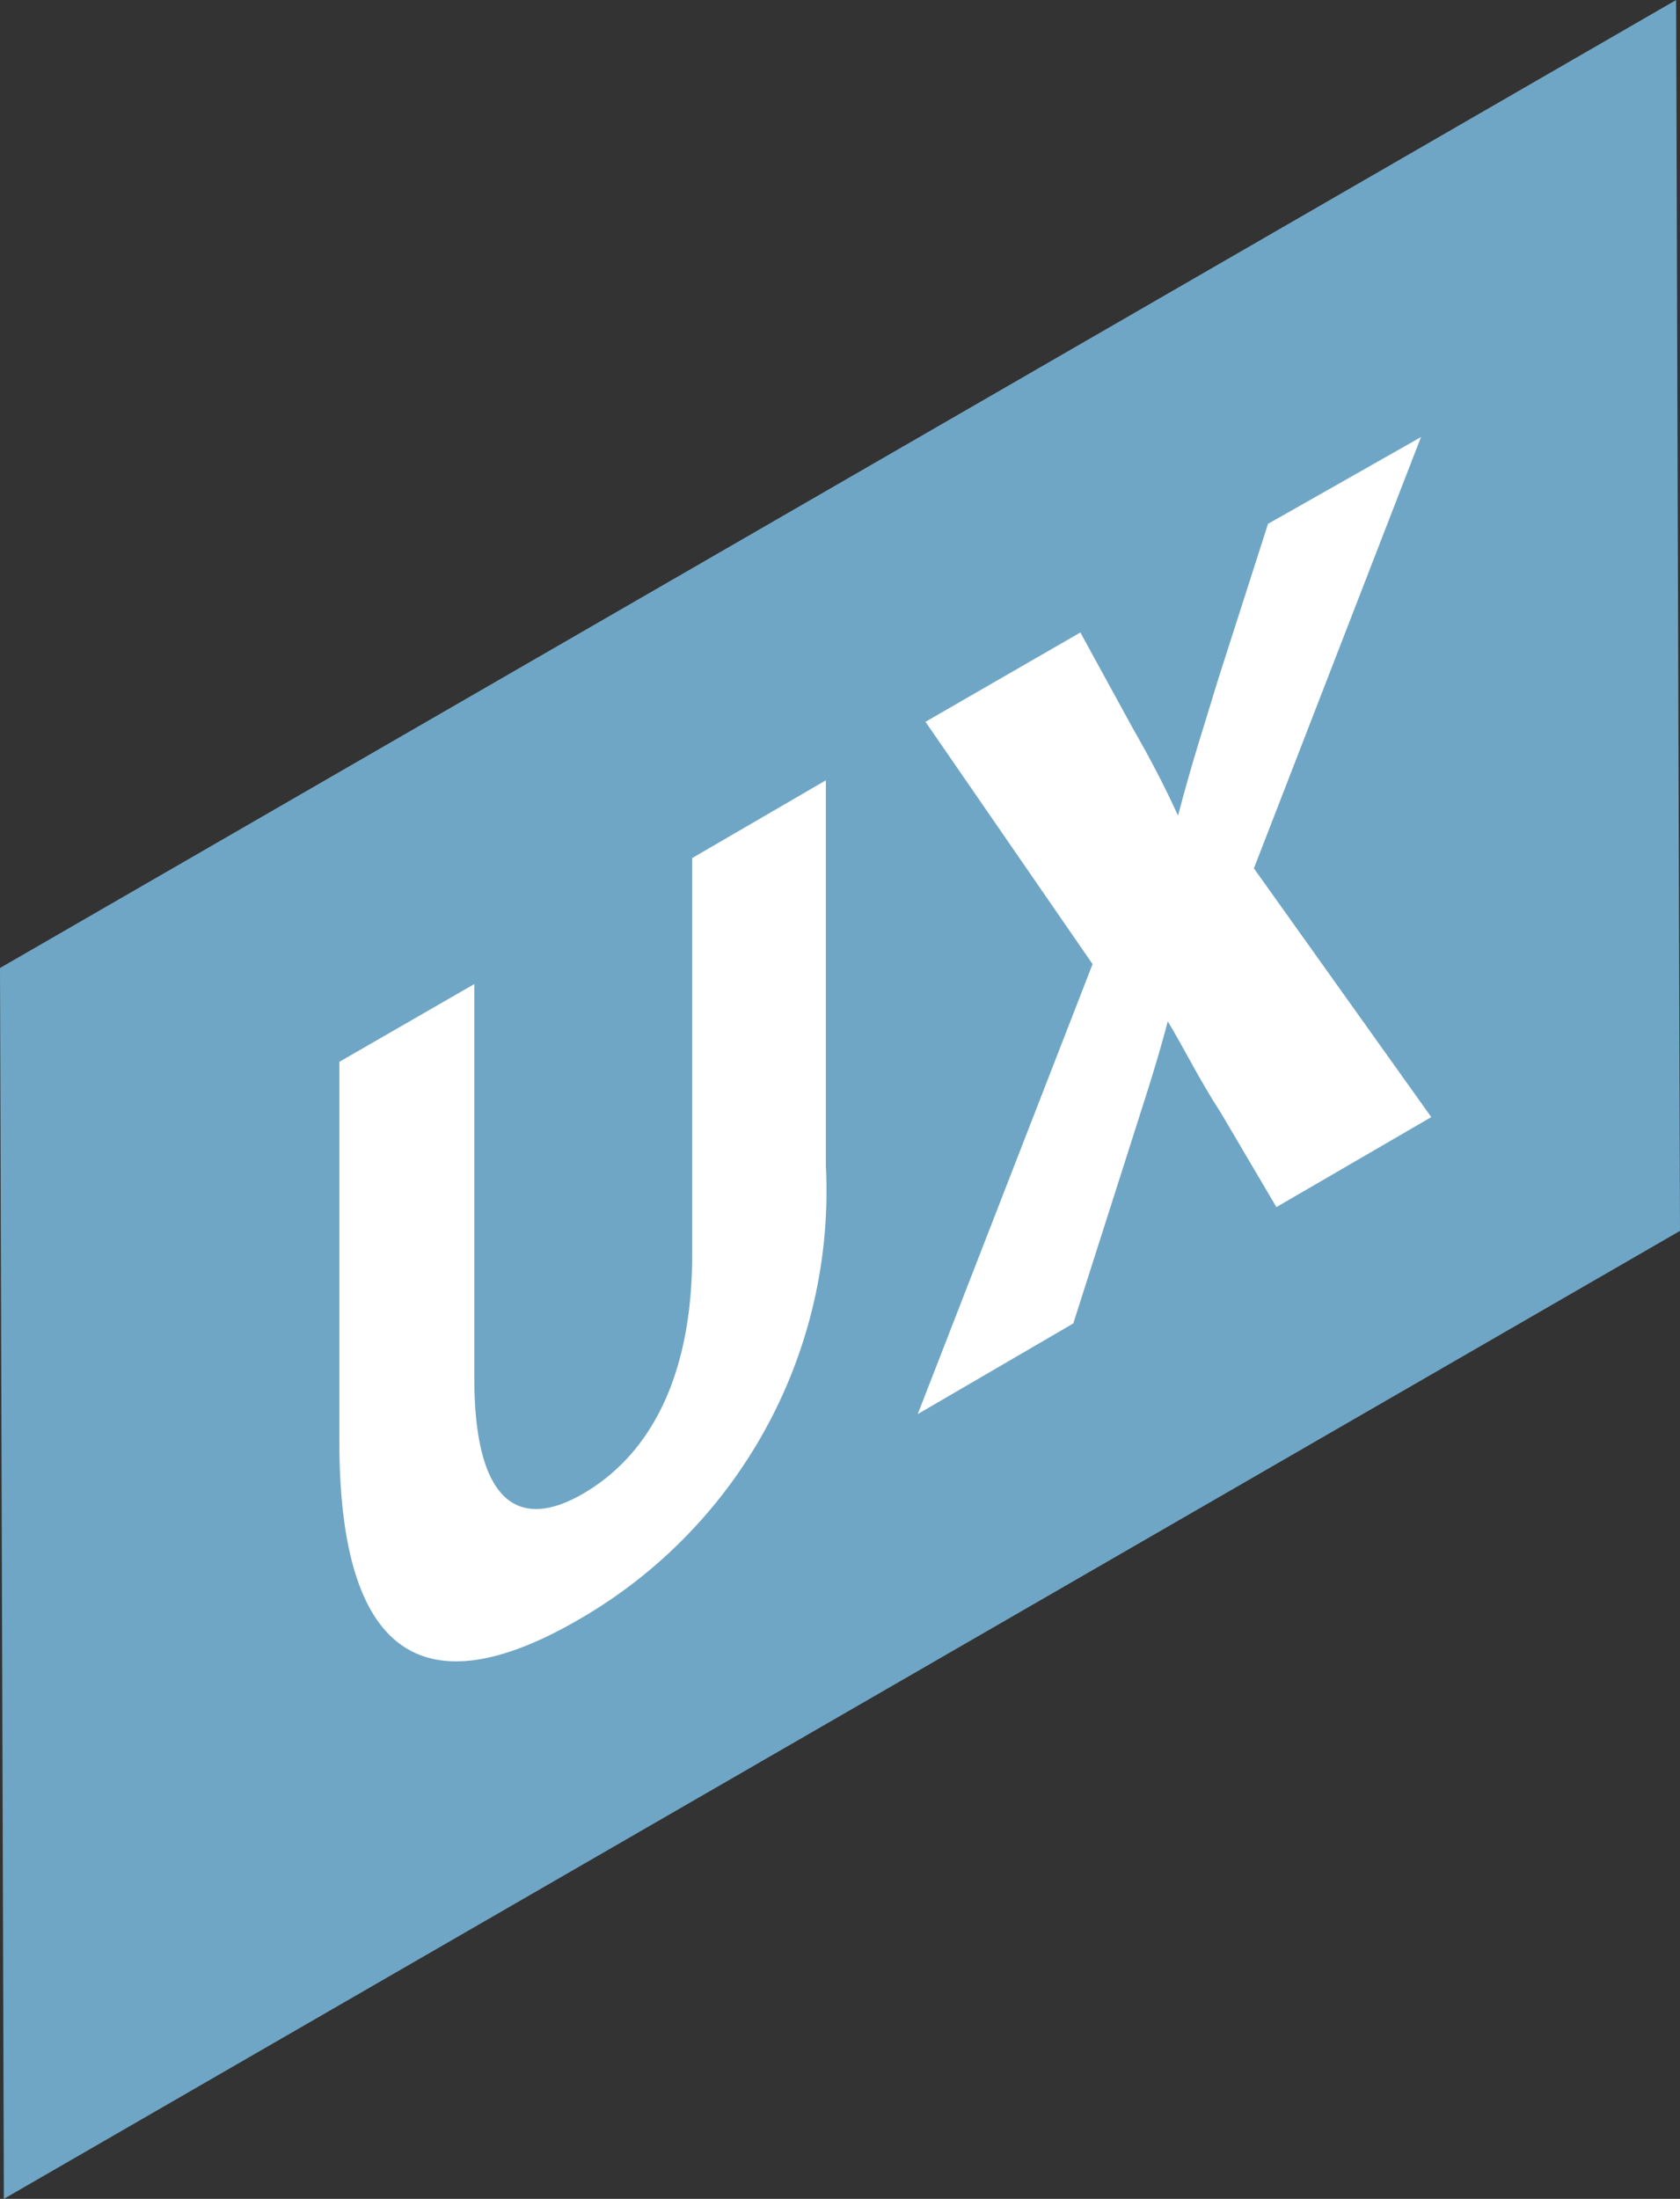
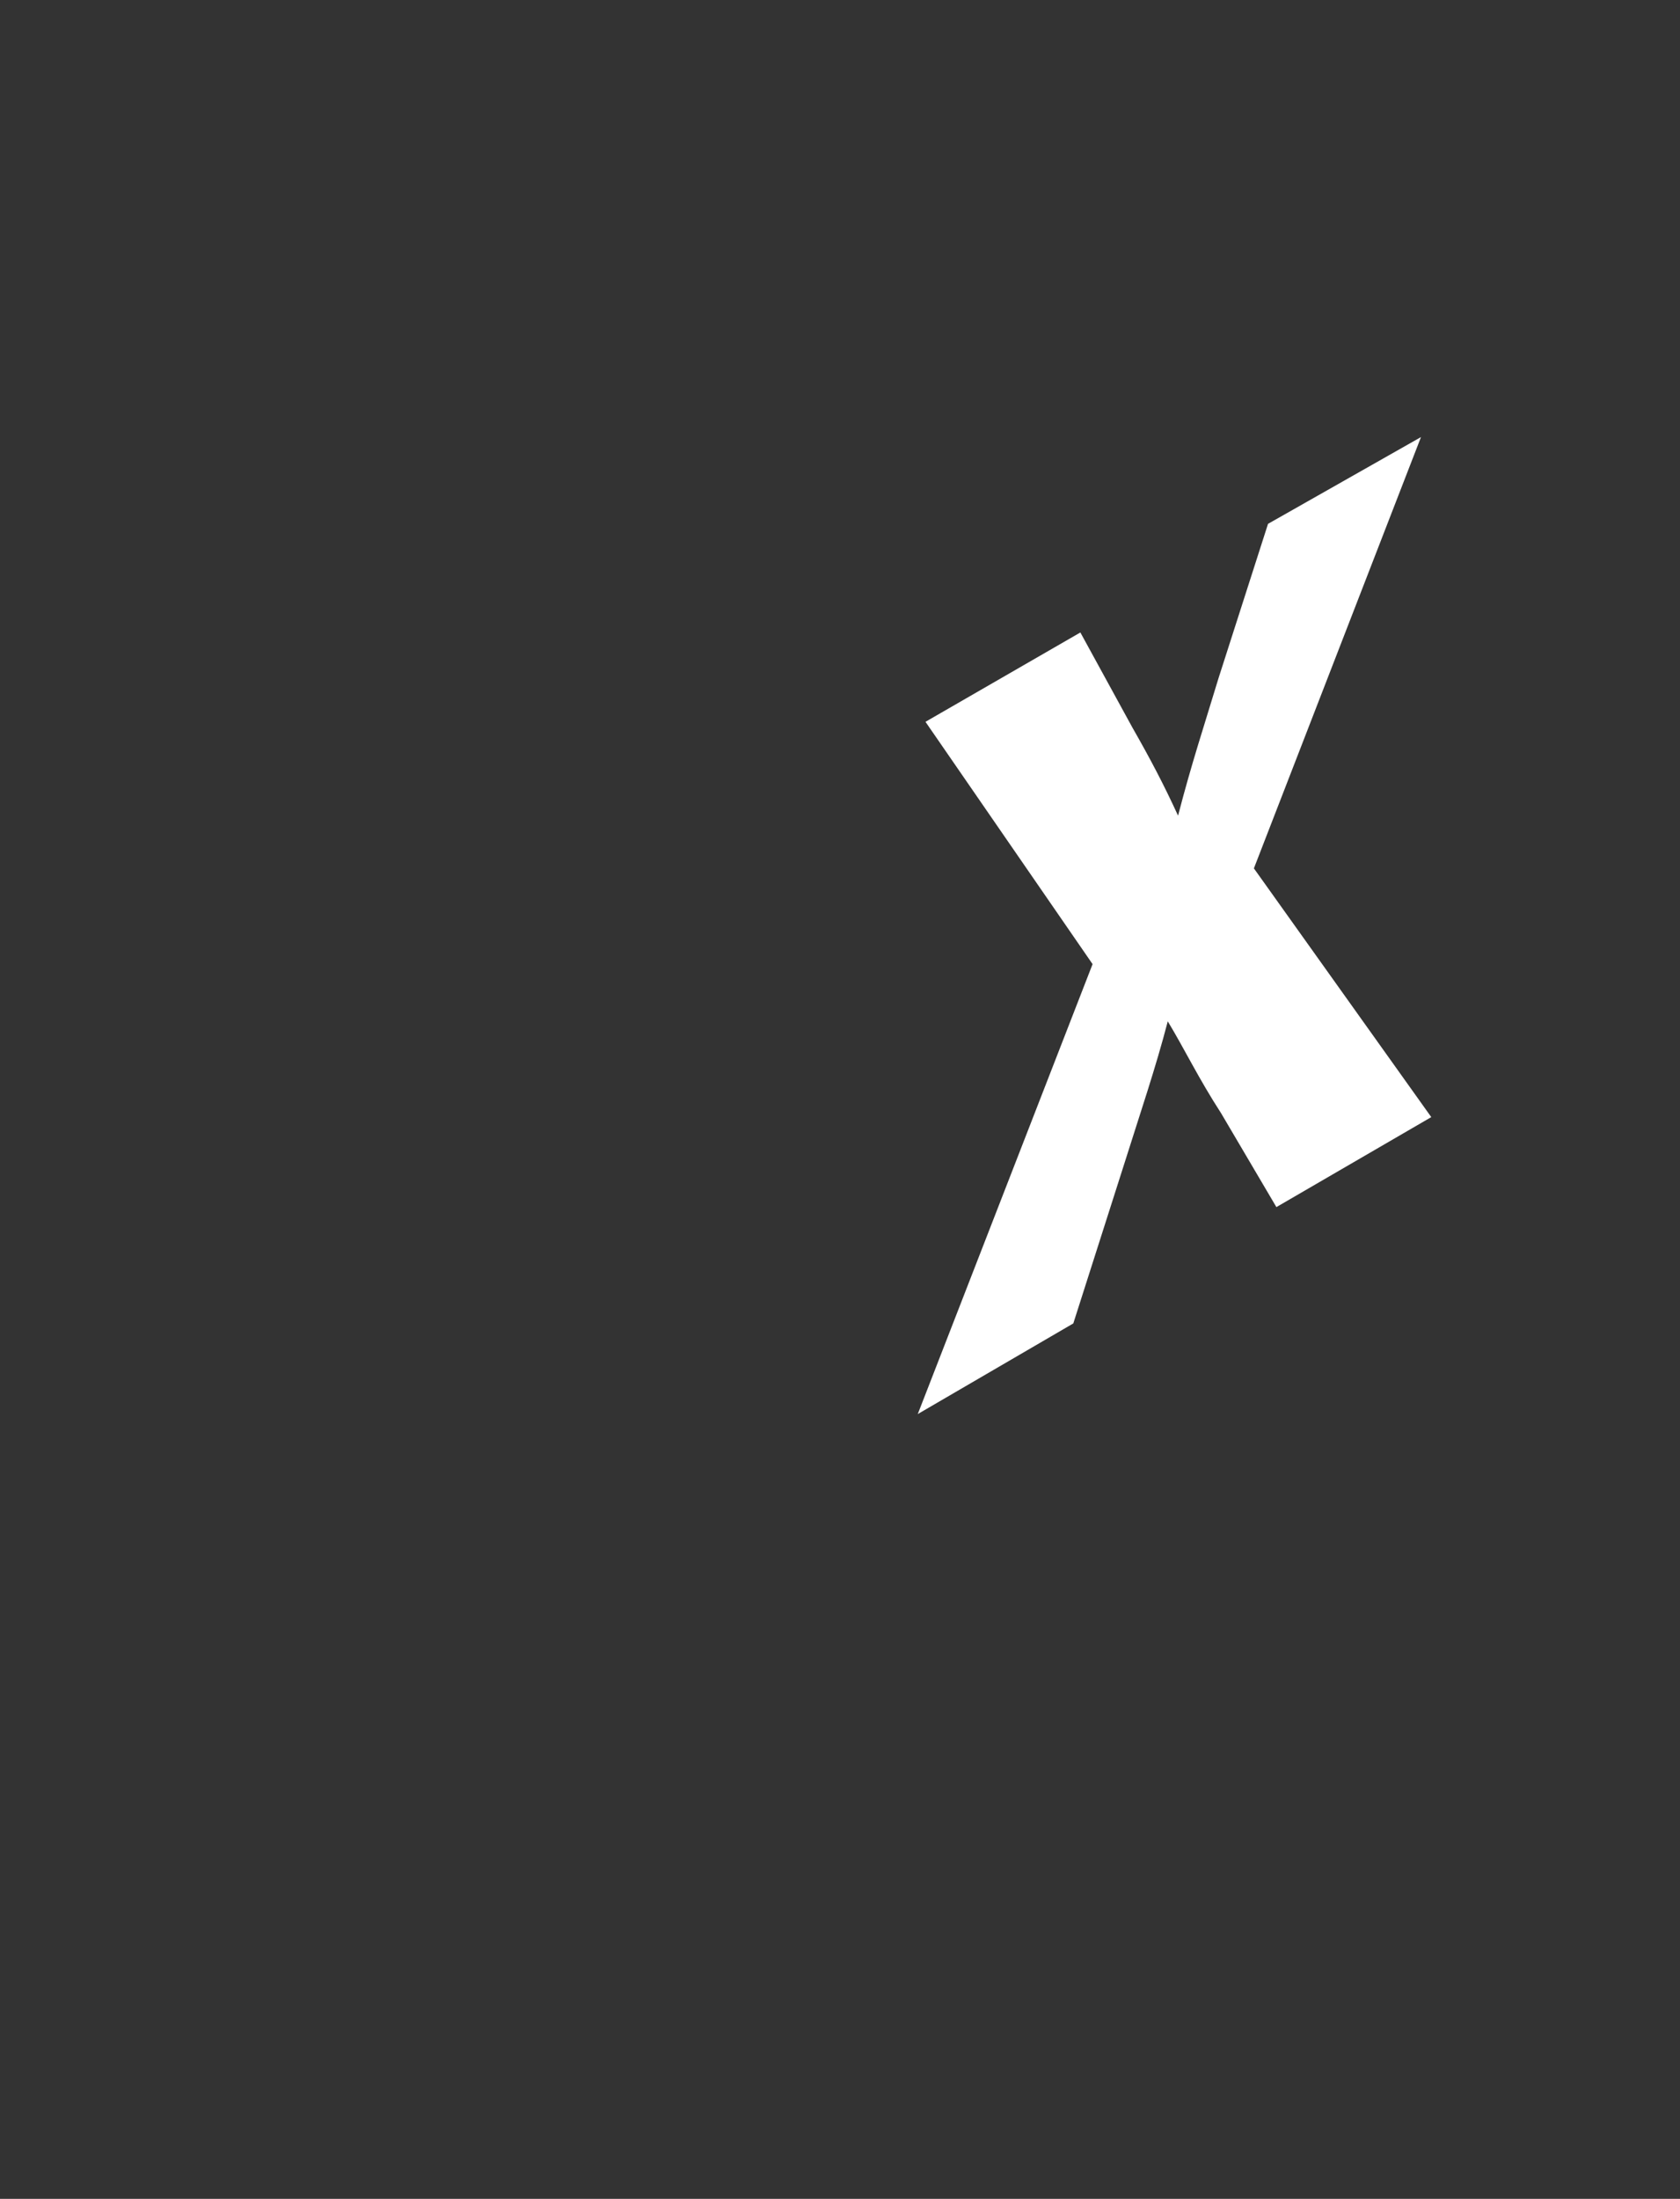
<svg xmlns="http://www.w3.org/2000/svg" id="a2b4e009-80b2-43dd-b1ed-76f87a57f5de" data-name="圖層 1" viewBox="0 0 26.14 34.21">
  <rect x="0" y="0" width="26.14" height="34.21" fill="#333333" stroke="none" />
  <defs>
    <style>.e8715a3e-38b3-497b-8c8e-7cec1a615a7a{fill:#70a6c5;}.f0e89c55-43ff-498c-86f8-093f409f5105{fill:#fff;}</style>
  </defs>
  <title>designer</title>
-   <polygon class="e8715a3e-38b3-497b-8c8e-7cec1a615a7a" points="26.08 0 26.14 19.15 0.06 34.21 0 15.06 26.08 0" />
-   <path class="f0e89c55-43ff-498c-86f8-093f409f5105" d="M12.85,12.14v6A7.69,7.69,0,0,1,9,25.2c-2.33,1.35-3.71.66-3.72-2.75l0-5.93,2.1-1.21v6.13c0,1.83.62,2.42,1.69,1.8s1.71-1.87,1.7-3.76l0-6.13Z" />
  <path class="f0e89c55-43ff-498c-86f8-093f409f5105" d="M22.11,6.8l-2.6,6.71,2.76,3.87-2.41,1.4L19,17.32c-.35-.54-.57-1-.83-1.43l0,0c-.19.73-.42,1.4-.71,2.32l-.76,2.38L14.28,22,17,15l-2.6-3.77,2.41-1.39.81,1.48c.28.49.49.89.71,1.37l0,0c.21-.81.4-1.38.63-2.14l.77-2.4Z" />
</svg>